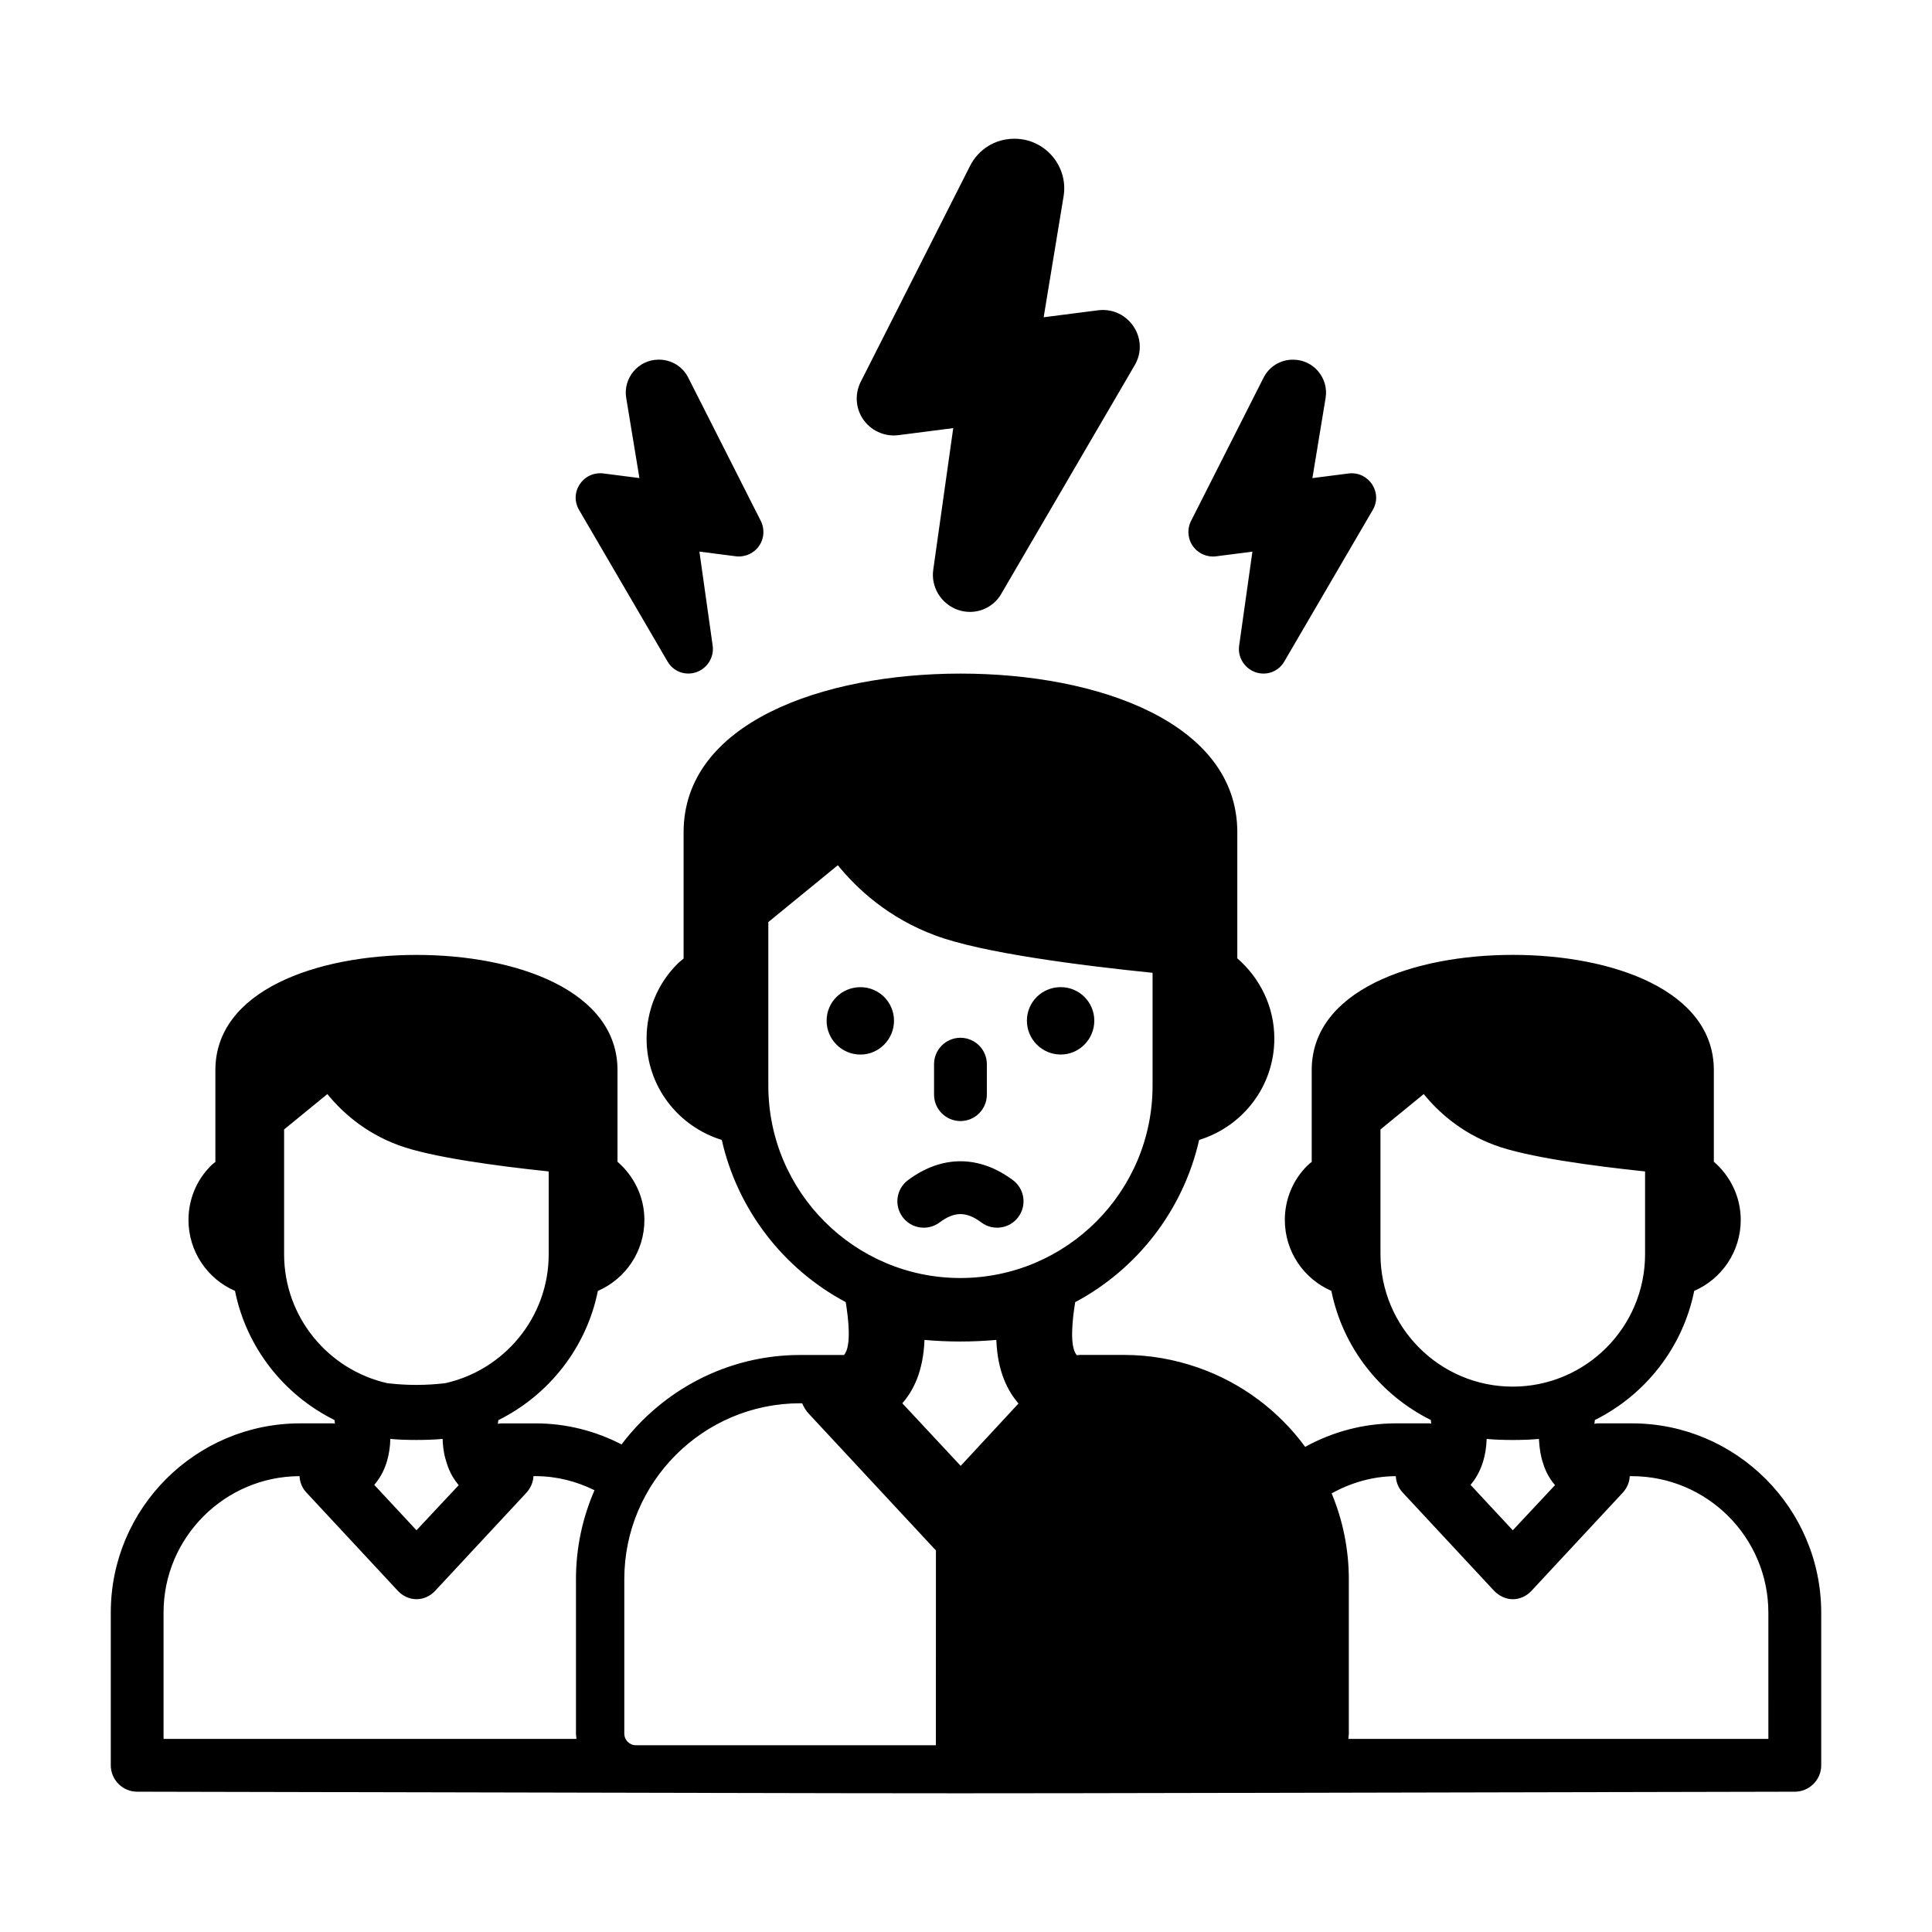
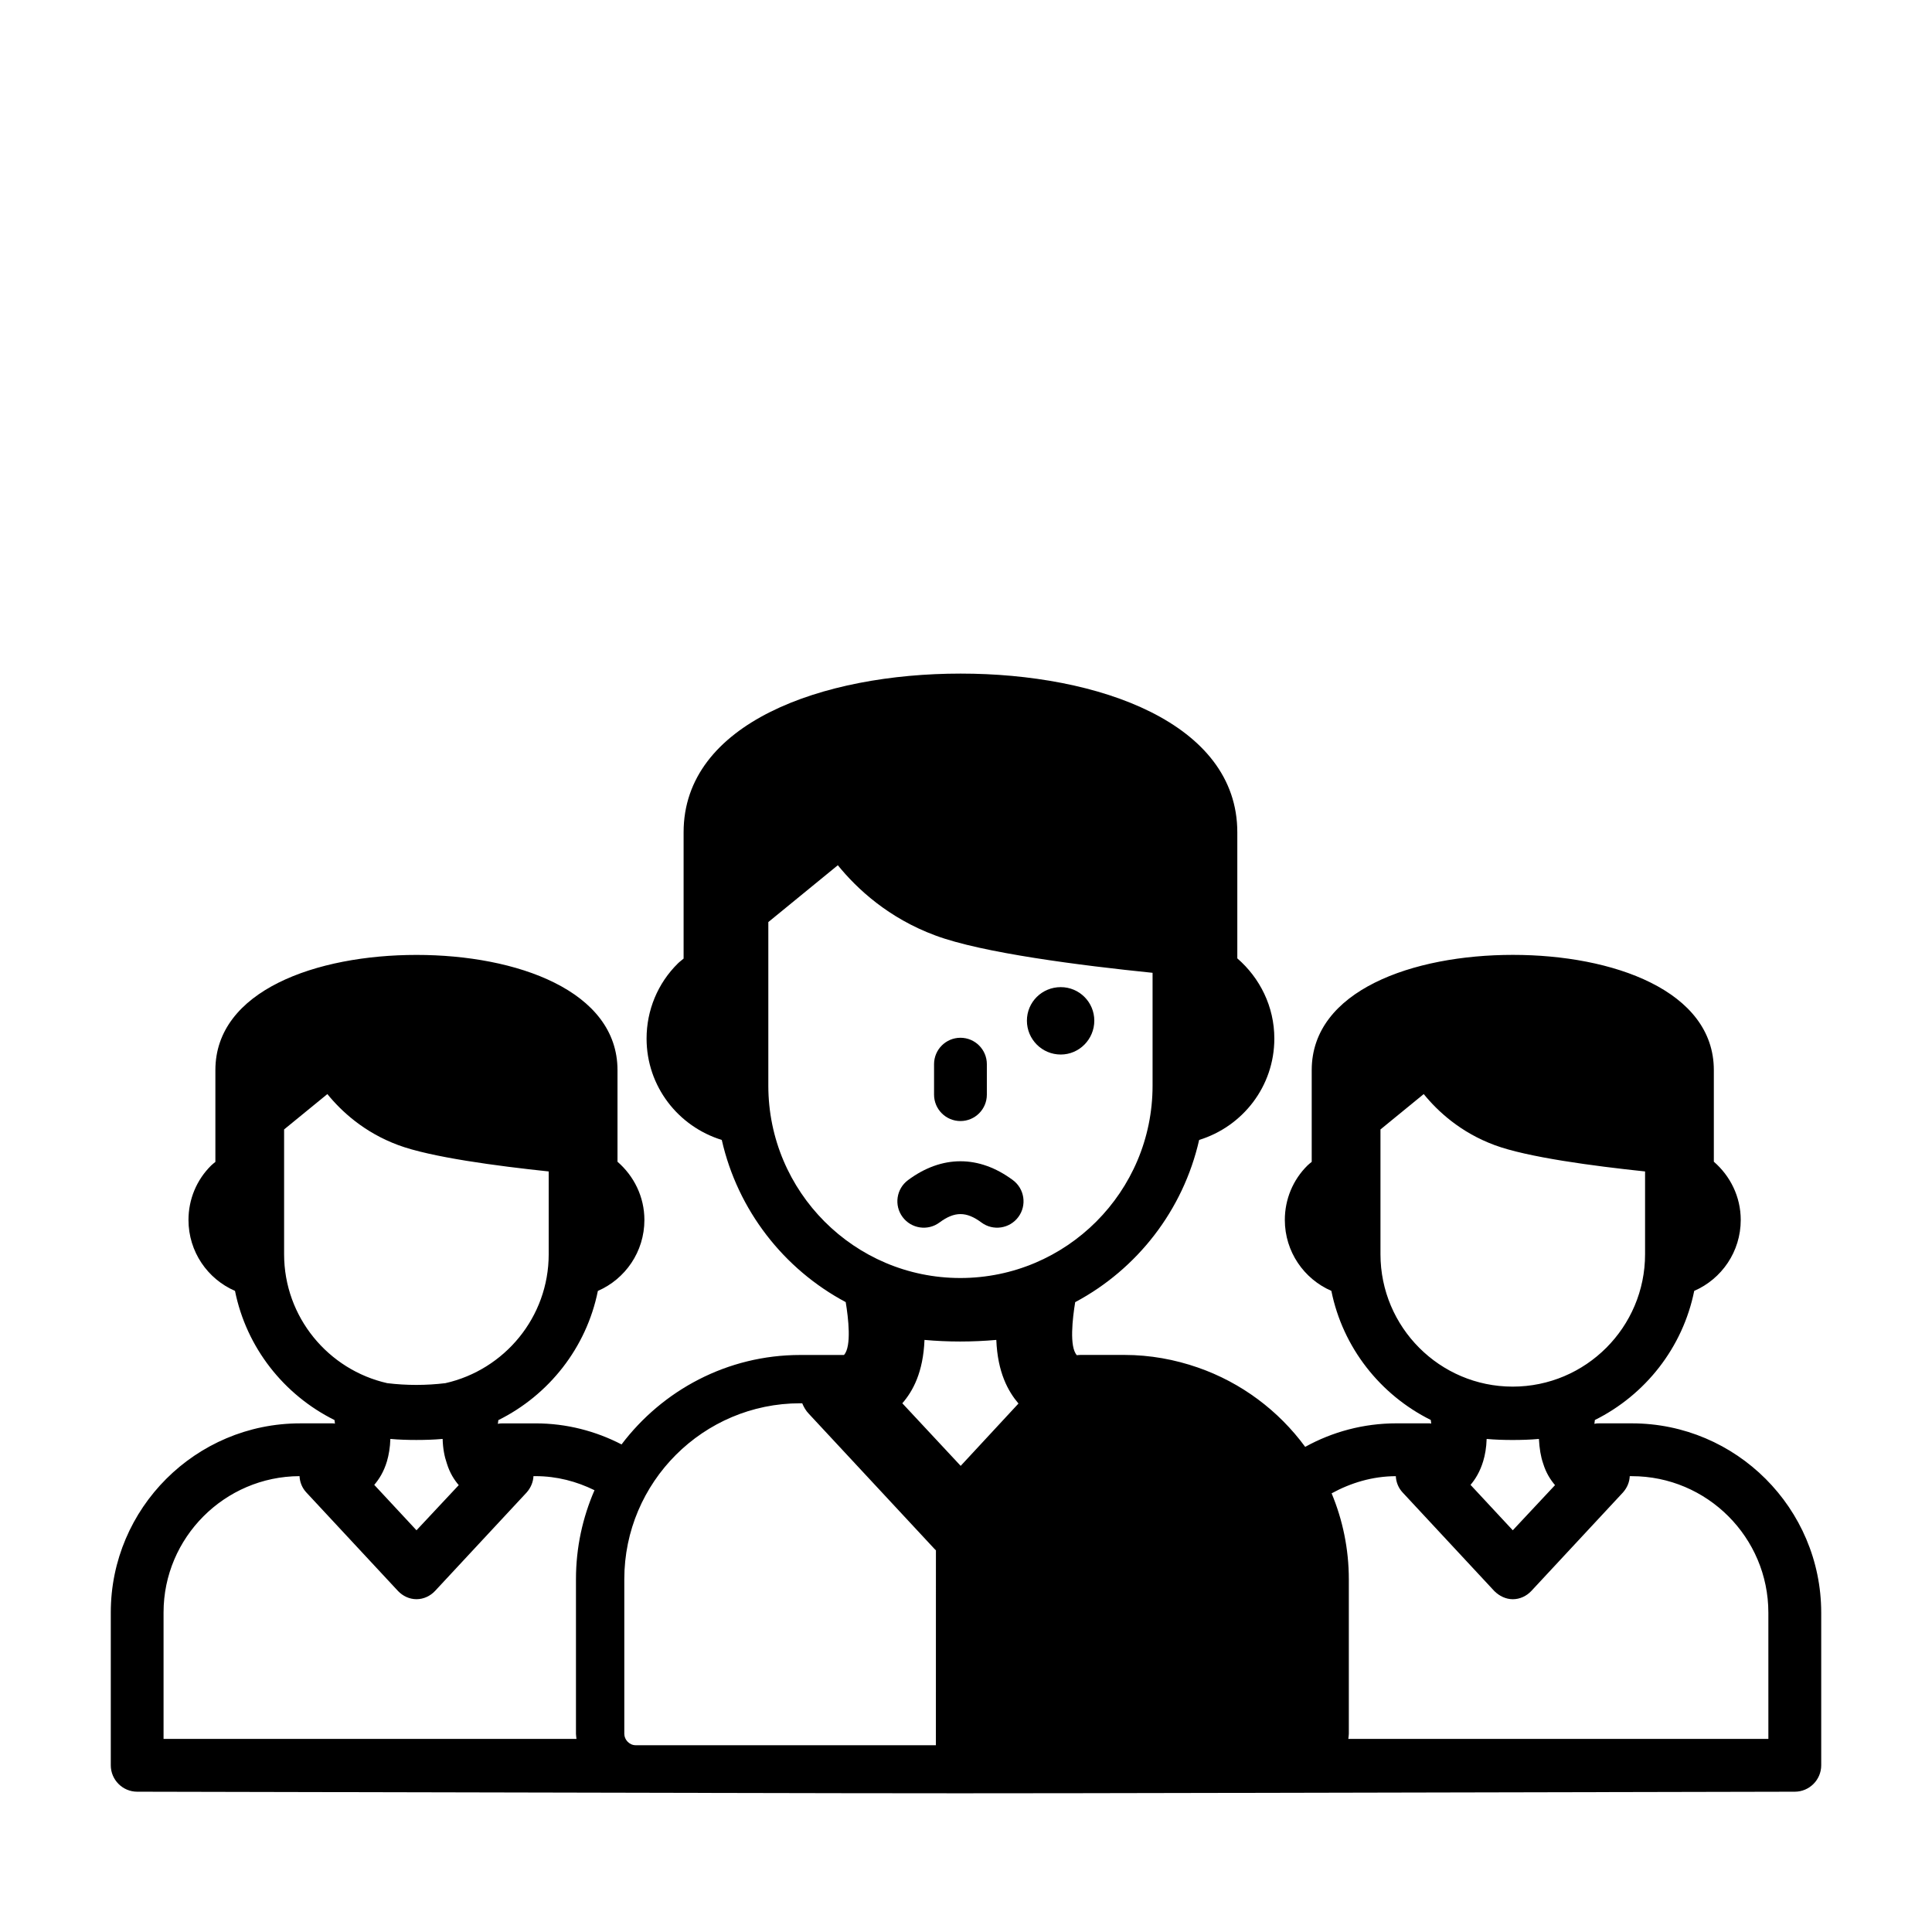
<svg xmlns="http://www.w3.org/2000/svg" fill="#000000" width="800px" height="800px" version="1.1" viewBox="144 144 512 512">
  <g>
    <path d="m576.47 521.2h-8.539c-0.492 0-0.91 0-1.398 0.141 0.035-0.355 0.082-0.684 0.125-1.023 13.359-6.648 23.297-19.18 26.328-34.219 7.258-3.152 12.328-10.379 12.328-18.801 0-6.176-2.793-11.676-7.129-15.434v-24.273c0-21.07-26.766-30.539-53.246-30.539-26.551 0-53.32 9.469-53.32 30.539v24.312c-0.359 0.316-0.75 0.586-1.094 0.93-3.891 3.828-6.031 9.012-6.031 14.461 0 8.422 5.074 15.648 12.332 18.801 3.031 15.035 12.969 27.562 26.344 34.211 0.039 0.324 0.086 0.629 0.121 0.965-0.207-0.07-0.418-0.07-0.629-0.07h-8.605c-8.762 0-16.996 2.273-24.168 6.234-7.07-9.625-16.941-17.031-28.438-21.023-6.109-2.125-12.648-3.34-19.473-3.34l-11.77 0.004c-0.016 0-0.031 0.012-0.047 0.012-0.258 0-0.516 0-0.777 0.062-2.051-2.199-1.137-9.848-0.449-14.062 16.422-8.754 28.625-24.363 32.852-42.992 11.52-3.551 19.926-14.176 19.926-26.867 0-8.5-3.844-16.074-9.812-21.25v-33.418c0-29.016-36.855-42.051-73.32-42.051-36.559 0-73.418 13.039-73.418 42.051v33.477c-0.496 0.434-1.035 0.805-1.508 1.277-5.356 5.269-8.305 12.414-8.305 19.914 0 12.691 8.41 23.316 19.93 26.867 4.219 18.617 16.414 34.223 32.844 42.977 0.691 4.172 1.598 11.715-0.449 14.012h-11.617c-19.301 0-36.473 9.34-47.34 23.703-6.84-3.531-14.562-5.578-22.773-5.578h-8.605c-0.488 0-0.98 0-1.398 0.141 0.035-0.344 0.082-0.668 0.125-1 13.383-6.641 23.344-19.18 26.375-34.242 7.258-3.152 12.332-10.379 12.332-18.801 0-6.176-2.793-11.676-7.129-15.434v-24.273c0-21.07-26.766-30.539-53.25-30.539-26.551 0-53.316 9.469-53.316 30.539v24.312c-0.363 0.316-0.754 0.586-1.098 0.93-3.891 3.828-6.031 9.012-6.031 14.461 0 8.422 5.07 15.648 12.328 18.797 3.031 15.051 12.984 27.582 26.371 34.227 0.039 0.316 0.086 0.617 0.117 0.949-0.211-0.07-0.422-0.07-0.629-0.07h-8.605c-27.641 0-50.172 22.461-50.172 50.102v40.516c0 3.848 3.148 6.996 6.996 6.996 282.7 0.555 151.88 0.57 439.29 0 3.848 0 6.996-3.148 6.996-6.996v-40.445c-0.004-27.641-22.531-50.176-50.172-50.176zm-357.18-44.828v-33.059l11.465-9.371c3.703 4.555 9.754 10.18 18.793 13.523 8.602 3.207 26.258 5.551 39.863 6.981v21.93c0 16.695-11.719 30.645-27.371 34.176-5.07 0.617-10.312 0.625-15.422 0-15.613-3.535-27.328-17.484-27.328-34.18zm46.281 61.203-11.195 11.965-11.195-12.035c1.258-1.469 2.519-3.426 3.359-6.227 0.488-1.68 0.84-3.641 0.91-5.949 2.238 0.207 4.551 0.277 6.856 0.277 2.309 0 4.688-0.066 6.996-0.277 0.07 2.586 0.492 4.688 1.121 6.504 0.77 2.523 1.961 4.344 3.148 5.742zm31.203 67.246h-109.43v-33.52c0-19.805 16.164-36.035 36.035-36.109 0.07 1.609 0.699 3.148 1.82 4.34l24.281 26.102c1.262 1.328 3.012 2.168 4.898 2.168 1.891 0 3.641-0.84 4.898-2.168l24.281-26.102c1.117-1.258 1.75-2.797 1.816-4.34h0.559c5.629 0 10.887 1.402 15.617 3.731-3.144 7.234-4.91 15.191-4.91 23.562v41.004c0 0.457 0.098 0.887 0.133 1.332zm50.84-173.1v-43.363l18.418-15.062c5.098 6.277 13.43 14.02 25.879 18.625 12.418 4.629 38.504 7.945 57.531 9.883v29.922c0 28.098-22.82 50.961-50.961 50.961-28.051-0.004-50.867-22.863-50.867-50.965zm44.406 174.78h-79.566c-1.68 0-3.008-1.473-3.008-3.012v-41.004c0-25.684 20.922-46.602 46.602-46.602h0.547c0.422 1.012 0.969 1.977 1.766 2.797l33.449 35.969c0.066 0.066 0.148 0.121 0.219 0.184zm6.57-74.031-15.465-16.586c2.797-3.219 5.527-8.188 5.875-16.793 3.078 0.277 6.231 0.422 9.445 0.422 3.219 0 6.438-0.145 9.586-0.422 0.348 8.676 3.148 13.645 5.875 16.859zm111.25-56.098v-33.059l11.461-9.371c3.703 4.555 9.754 10.18 18.793 13.523 8.602 3.207 26.262 5.551 39.867 6.981v21.93c0 19.352-15.715 35.094-35.094 35.094-19.316-0.004-35.027-15.742-35.027-35.098zm46.258 61.203-11.195 11.965-11.195-12.035c1.258-1.469 2.519-3.5 3.359-6.297 0.488-1.609 0.84-3.57 0.91-5.875 2.238 0.207 4.547 0.277 6.856 0.277 2.379 0 4.688-0.066 6.996-0.277 0.141 2.586 0.492 4.688 1.121 6.504 0.77 2.519 1.957 4.34 3.148 5.738zm56.539 67.246h-111.32c0.039-0.445 0.137-0.875 0.137-1.328v-40.934c0-8.082-1.633-15.781-4.559-22.809 5.094-2.789 10.832-4.531 17.012-4.551 0.07 1.609 0.699 3.148 1.82 4.34l24.281 26.102c1.328 1.328 3.078 2.168 4.898 2.168 1.891 0 3.641-0.84 4.898-2.168l24.281-26.102c1.117-1.258 1.75-2.731 1.816-4.34h0.559c19.941 0 36.176 16.234 36.176 36.176z" />
-     <path d="m372.03 405.61c-4.992 0-8.969 3.977-8.969 8.891 0 4.914 3.977 8.969 8.969 8.969 4.914 0 8.891-4.055 8.891-8.969 0-4.914-3.981-8.891-8.891-8.891z" />
    <path d="m425.11 423.46c4.914 0 8.891-4.055 8.891-8.969 0-4.914-3.981-8.891-8.891-8.891-4.992 0-8.969 3.977-8.969 8.891 0 4.914 3.977 8.969 8.969 8.969z" />
    <path d="m398.53 441.09c3.863 0 6.996-3.133 6.996-6.996v-8.078c0-3.859-3.133-6.996-6.996-6.996s-6.996 3.137-6.996 6.996v8.078c0 3.863 3.133 6.996 6.996 6.996z" />
    <path d="m404.08 467.97c3.094 2.309 7.488 1.652 9.789-1.449 2.305-3.102 1.652-7.484-1.453-9.785-8.957-6.656-18.824-6.648-27.773 0-3.106 2.305-3.754 6.684-1.453 9.785 2.305 3.102 6.691 3.758 9.789 1.449 4.004-2.965 7.109-2.961 11.102 0z" />
-     <path d="m476.73 322.15c3.055 1.035 6.172-0.293 7.613-2.832l23.441-40.156c2.731-4.613-1.043-10.312-6.375-9.691l-9.609 1.23 3.492-21.188c0.902-5.219-3.133-10.211-8.629-10.195-3.336-0.016-6.332 1.824-7.824 4.809l-19.047 37.629c-1.219 2.18-1.121 4.789 0.211 6.793 1.344 2.051 3.766 3.176 6.203 2.891l9.695-1.246-3.516 24.918c-0.43 3.023 1.363 5.984 4.344 7.039z" />
-     <path d="m397.87 305.63c4.625 1.566 9.316-0.461 11.48-4.269l35.332-60.531c4.117-6.961-1.582-15.555-9.613-14.609l-14.488 1.855 5.262-31.941c1.387-8-4.84-15.383-13.004-15.367-5.027-0.023-9.543 2.754-11.793 7.25l-28.715 56.719c-1.836 3.285-1.688 7.219 0.32 10.242 2.023 3.086 5.676 4.781 9.352 4.352l14.613-1.879-5.297 37.562c-0.641 4.566 2.062 9.031 6.551 10.617z" />
-     <path d="m345.25 288.54c1.332-2.004 1.43-4.613 0.215-6.793l-19.051-37.629c-1.492-2.984-4.488-4.824-7.824-4.809-5.504-0.016-9.527 4.984-8.629 10.195l3.492 21.188-9.609-1.23c-2.481-0.289-4.856 0.801-6.203 2.891-1.383 2.035-1.441 4.656-0.172 6.801l23.438 40.156c1.434 2.516 4.531 3.875 7.617 2.832 2.977-1.051 4.769-4.016 4.34-7.043l-3.512-24.918 9.695 1.246c2.438 0.289 4.863-0.836 6.203-2.887z" />
  </g>
</svg>